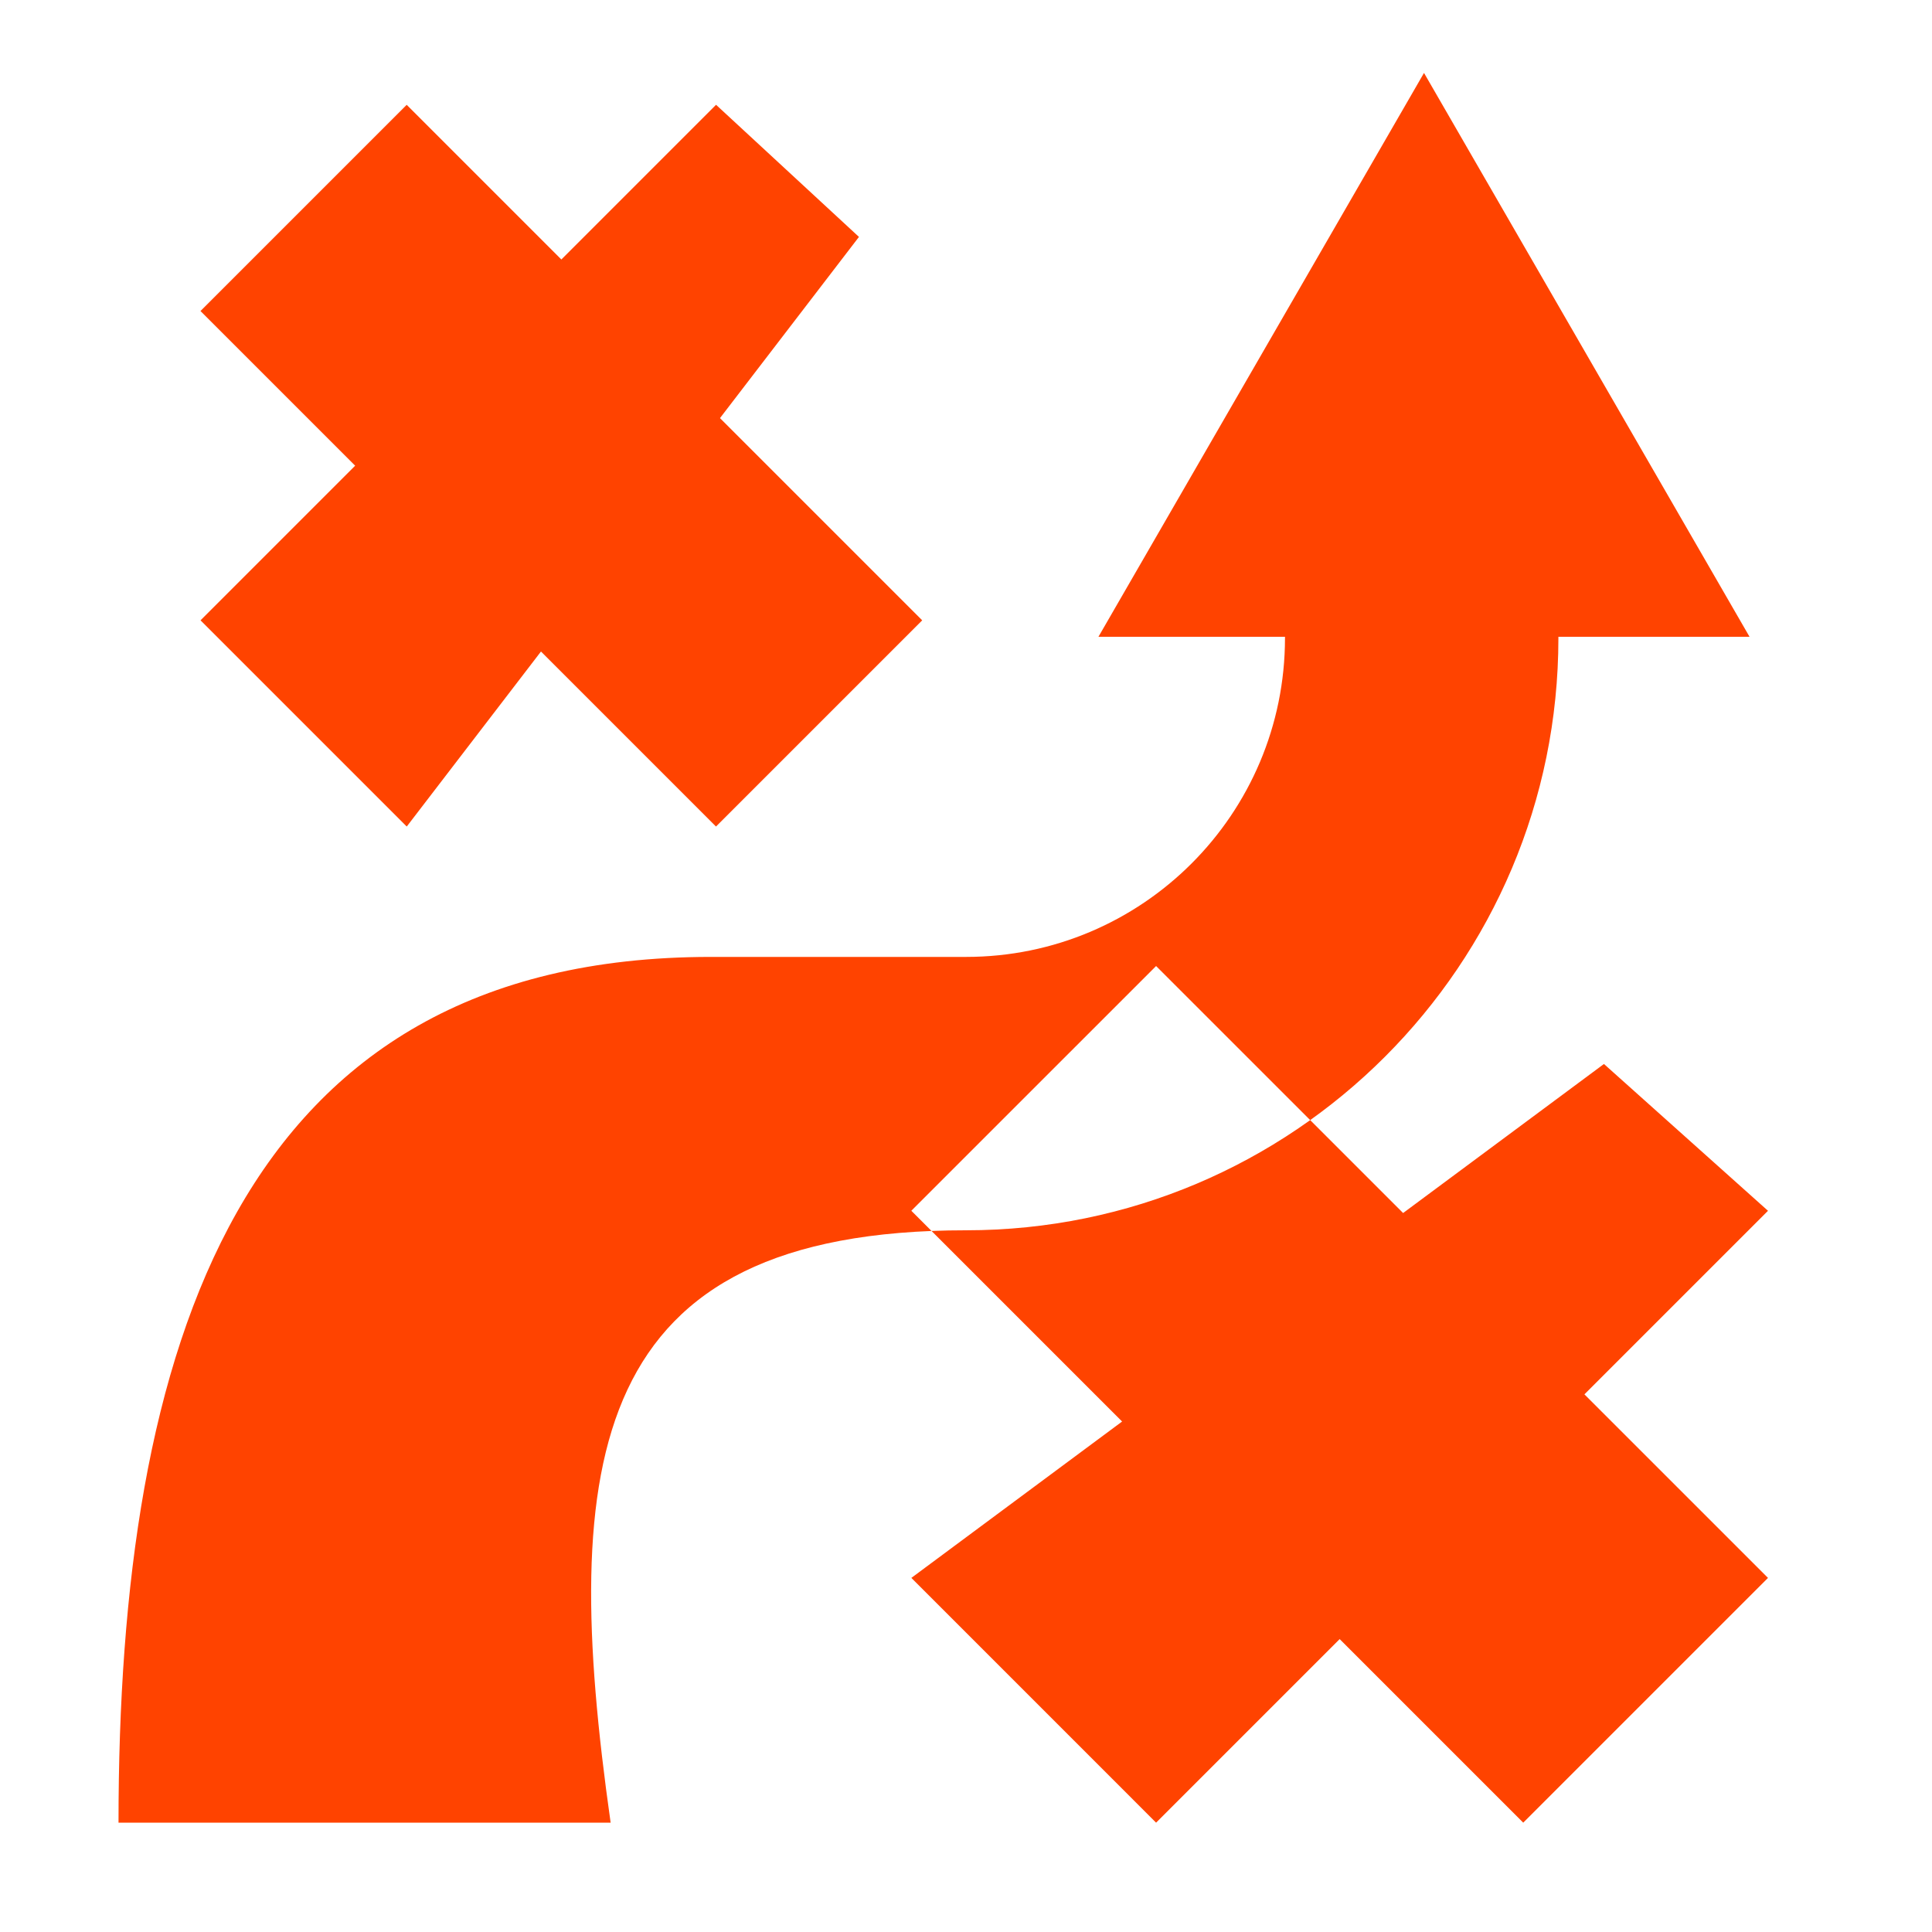
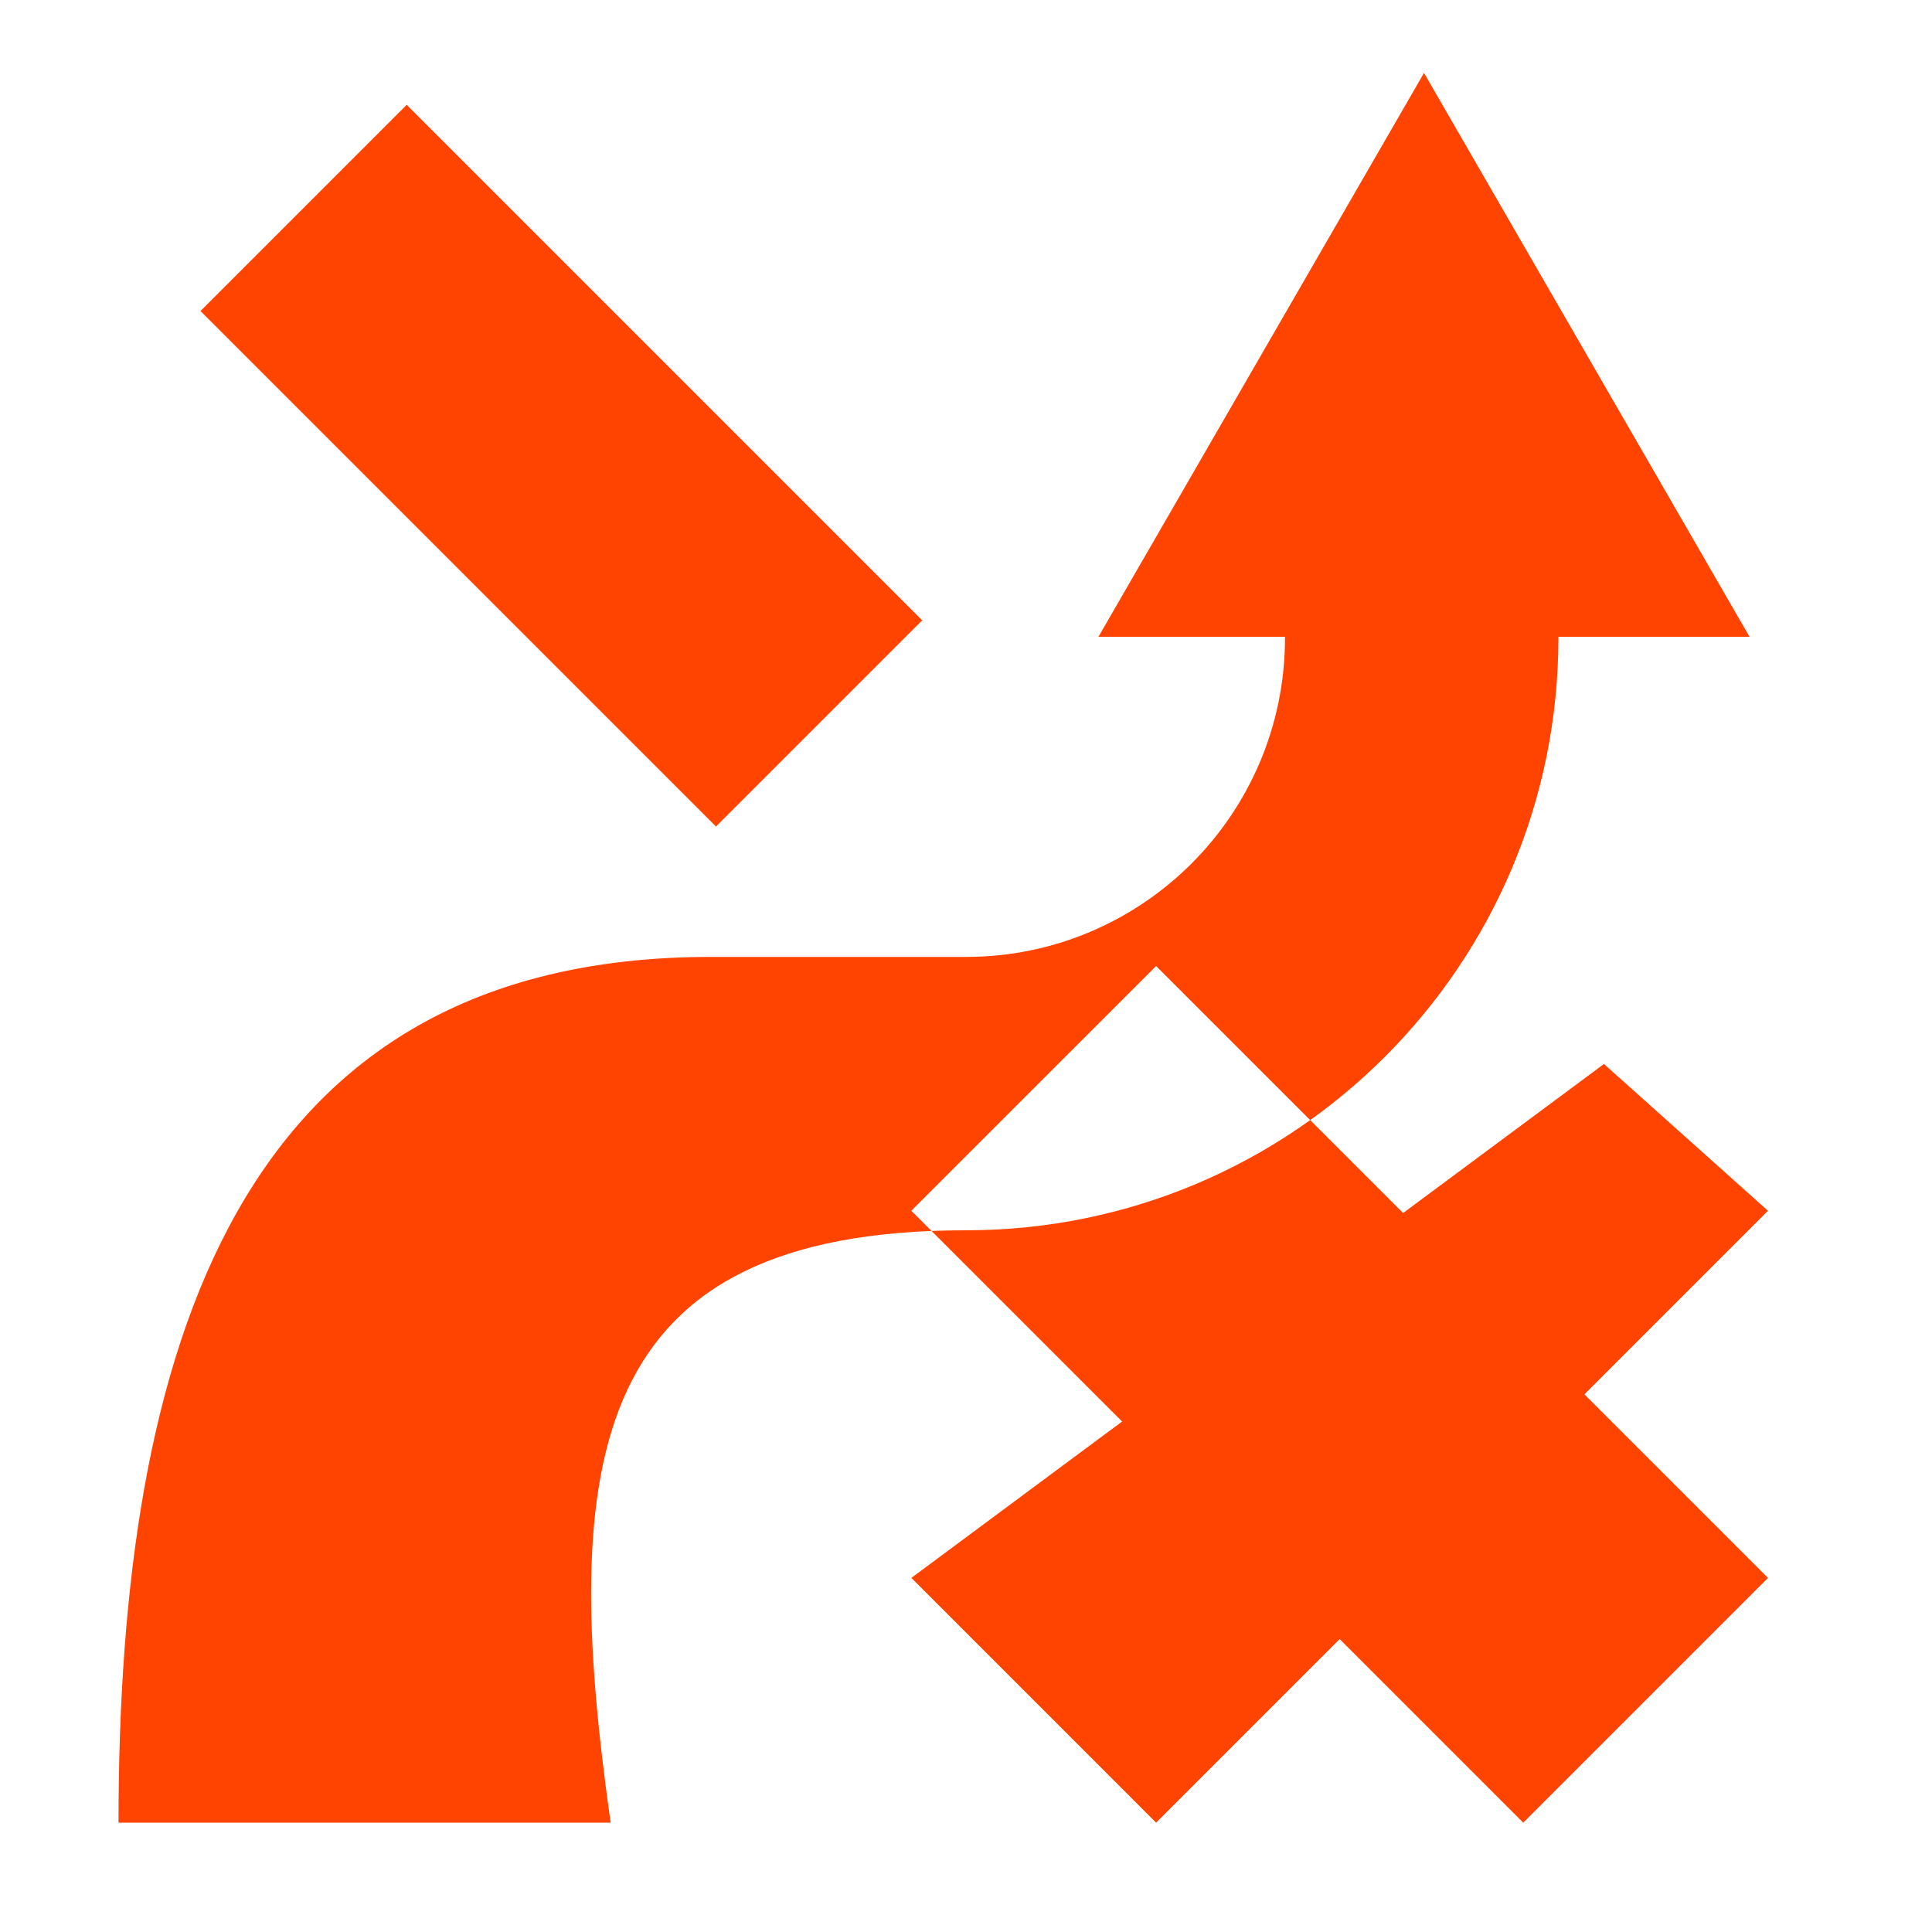
<svg xmlns="http://www.w3.org/2000/svg" width="64" height="64" viewBox="0 0 64 64" fill="none">
  <path d="M47.172 2.416L57.956 21.095L36.387 21.095L47.172 2.416Z" fill="#FF4300" />
  <rect x="6.641" y="10.303" width="9.66" height="24.151" transform="rotate(-45 6.641 10.303)" fill="#FF4300" />
-   <path d="M23.72 3.471L28.454 7.848L13.474 27.38L6.643 20.549L23.72 3.471Z" fill="#FF4300" />
  <path fill-rule="evenodd" clip-rule="evenodd" d="M51.624 12.076V21.133C51.624 31.97 42.839 40.755 32.001 40.755C19.503 40.755 18.515 48.289 20.228 60.378H3.926C3.926 44.68 7.85 31.699 23.548 31.699H32.001C37.837 31.699 42.567 26.968 42.567 21.133V12.076H51.624ZM38.297 32.001L30.189 40.108L37.171 47.09L30.19 52.27L38.297 60.378L44.378 54.297L50.459 60.378L58.567 52.27L52.486 46.19L58.567 40.109L53.133 35.246L46.48 40.183L38.297 32.001Z" fill="#FF4300" />
</svg>